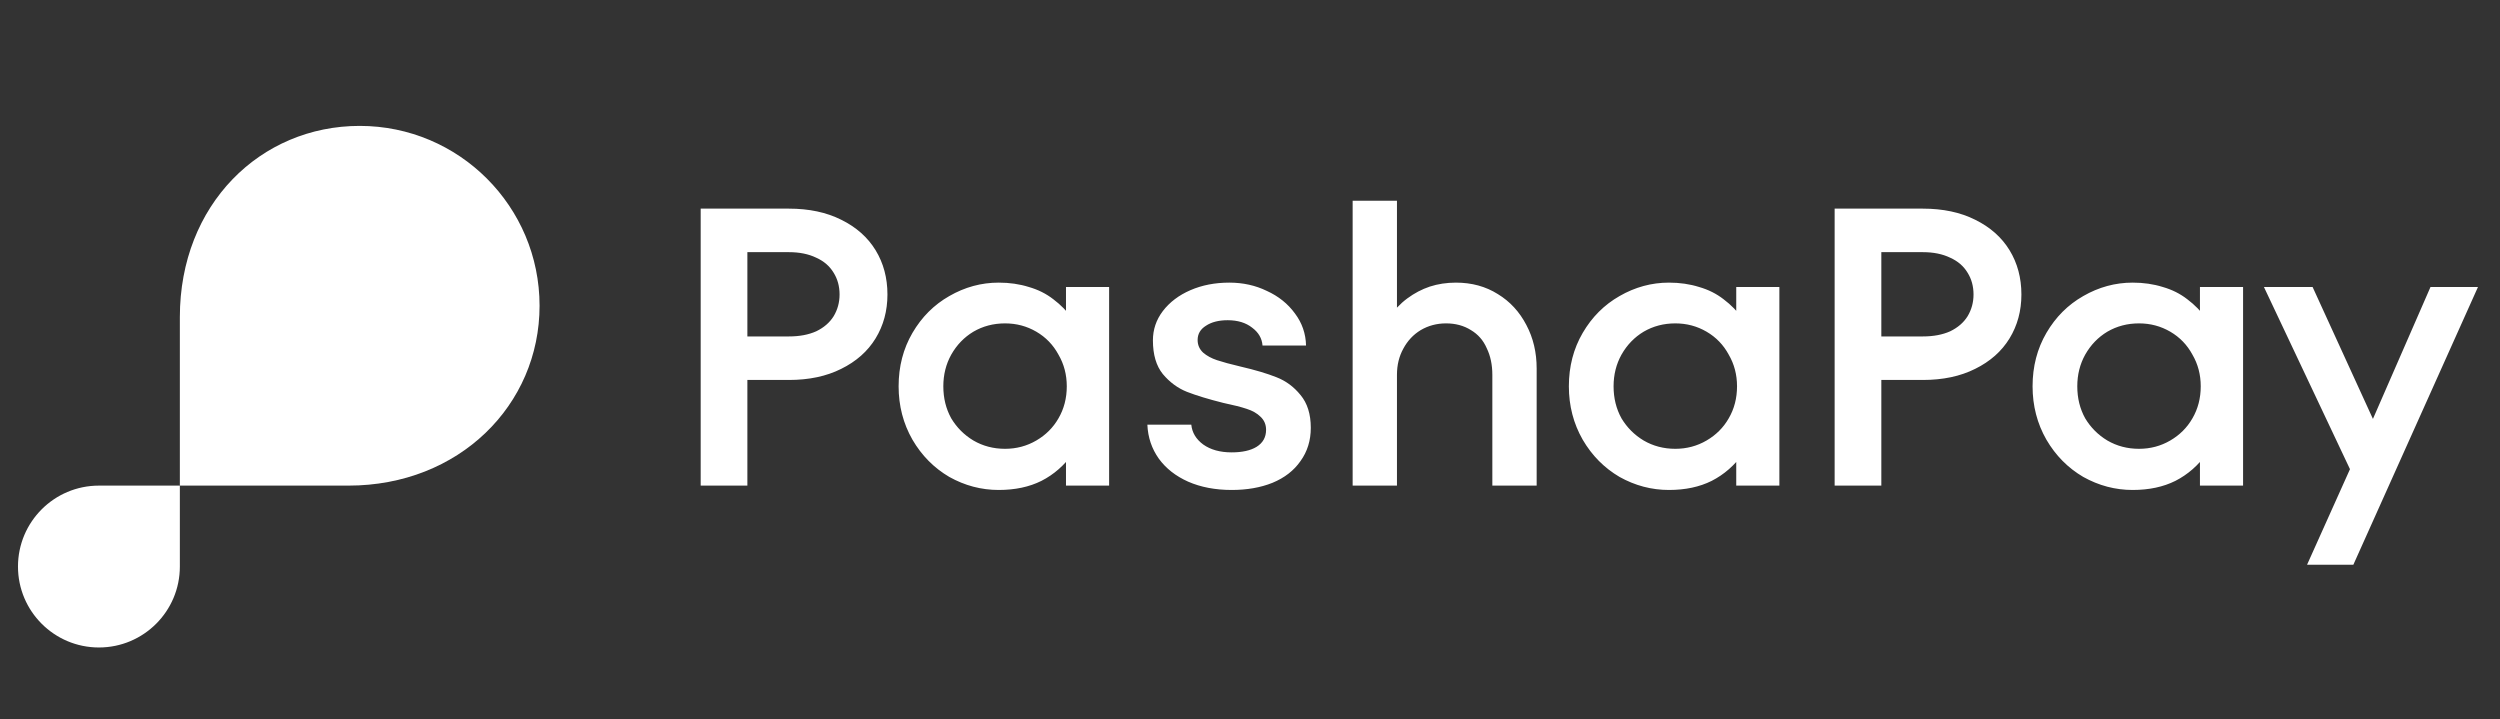
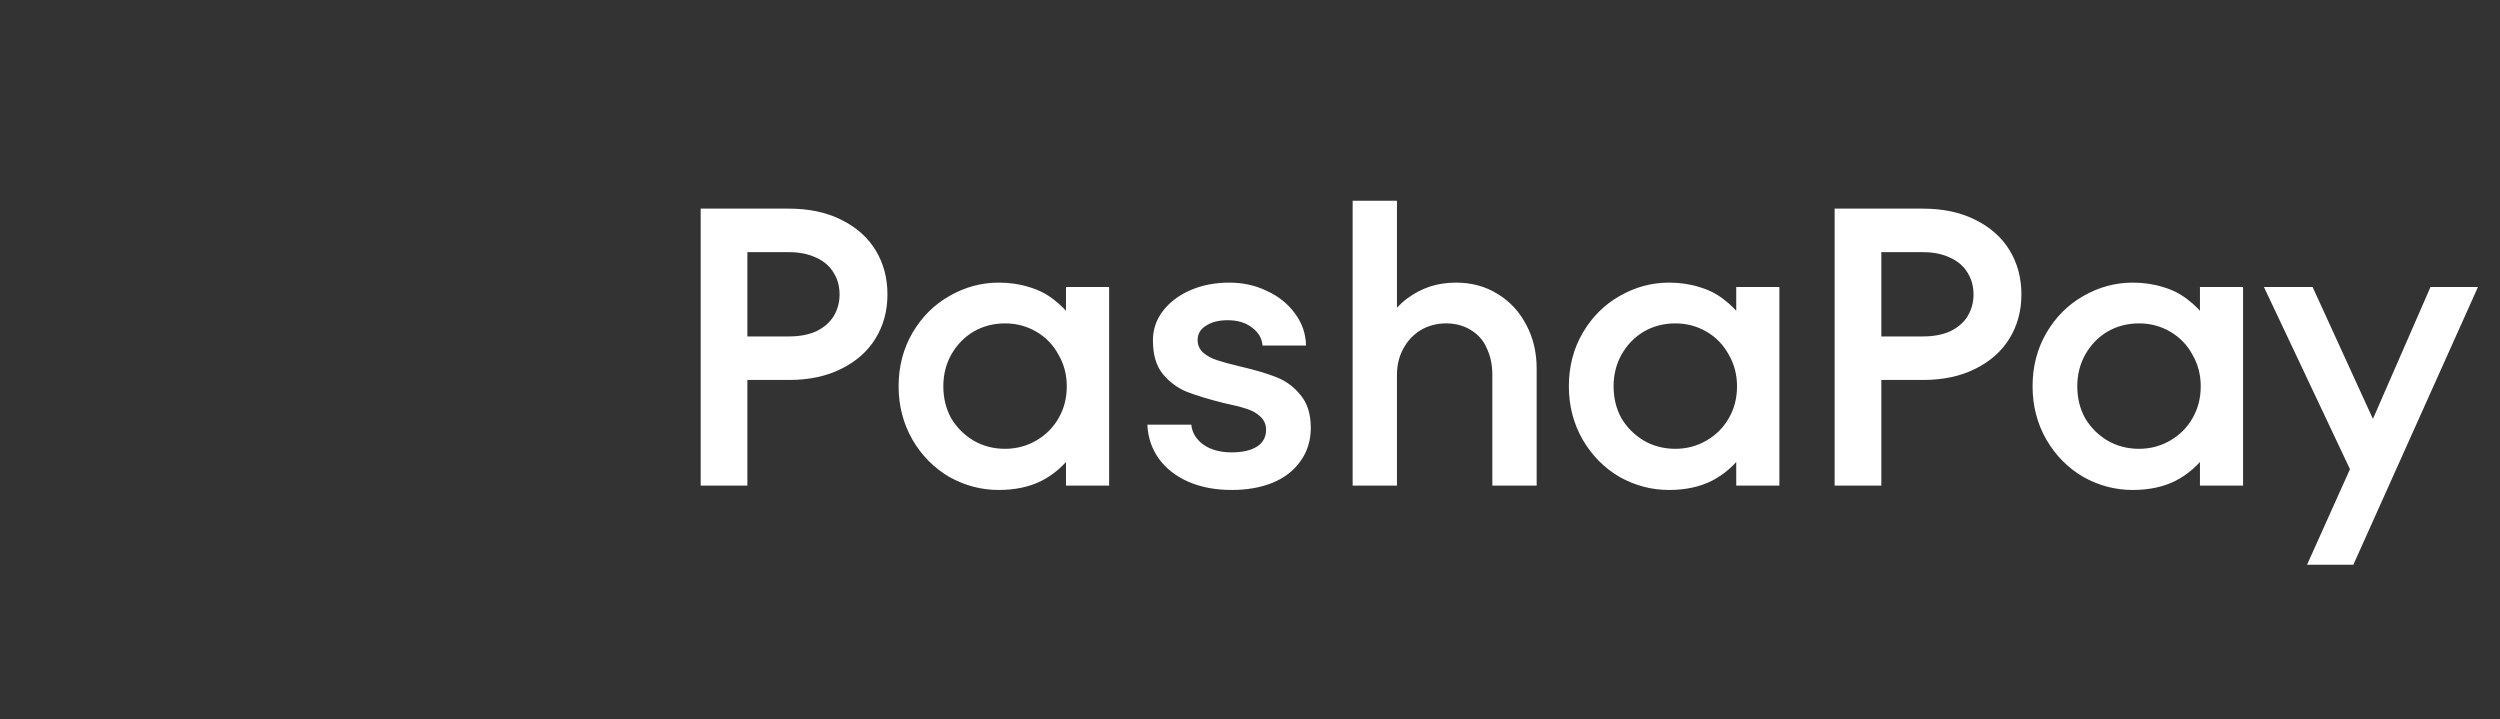
<svg xmlns="http://www.w3.org/2000/svg" width="139" height="40" viewBox="0 0 139 40" fill="none">
  <rect x="0" y="0" width="139" height="40" fill="#333333" stroke="none" />
  <path d="M38.958 27V11.6H43.864C44.979 11.6 45.947 11.805 46.768 12.216C47.604 12.627 48.242 13.191 48.682 13.91C49.122 14.629 49.342 15.45 49.342 16.374C49.342 17.283 49.122 18.097 48.682 18.816C48.242 19.535 47.604 20.099 46.768 20.51C45.947 20.921 44.979 21.126 43.864 21.126H40.85V18.706H43.864C44.451 18.706 44.957 18.611 45.382 18.42C45.807 18.215 46.13 17.936 46.35 17.584C46.57 17.217 46.68 16.814 46.68 16.374C46.68 15.919 46.57 15.516 46.35 15.164C46.13 14.797 45.807 14.519 45.382 14.328C44.957 14.123 44.451 14.02 43.864 14.02H41.554V27H38.958ZM55.529 27.242C54.561 27.242 53.645 27 52.779 26.516C51.929 26.017 51.247 25.328 50.733 24.448C50.22 23.553 49.963 22.563 49.963 21.478C49.963 20.378 50.22 19.388 50.733 18.508C51.247 17.628 51.929 16.946 52.779 16.462C53.645 15.963 54.561 15.714 55.529 15.714C56.131 15.714 56.688 15.795 57.201 15.956C57.715 16.103 58.169 16.33 58.565 16.638C58.976 16.946 59.343 17.32 59.665 17.76L59.269 18.2V15.956H61.667V27H59.269V24.734L59.665 25.196C59.181 25.871 58.595 26.384 57.905 26.736C57.231 27.073 56.439 27.242 55.529 27.242ZM55.881 24.954C56.512 24.954 57.091 24.8 57.619 24.492C58.147 24.184 58.558 23.773 58.851 23.26C59.159 22.732 59.313 22.138 59.313 21.478C59.313 20.833 59.159 20.246 58.851 19.718C58.558 19.175 58.147 18.75 57.619 18.442C57.091 18.134 56.512 17.98 55.881 17.98C55.236 17.98 54.649 18.134 54.121 18.442C53.608 18.75 53.197 19.175 52.889 19.718C52.596 20.246 52.449 20.833 52.449 21.478C52.449 22.138 52.596 22.732 52.889 23.26C53.197 23.773 53.608 24.184 54.121 24.492C54.649 24.8 55.236 24.954 55.881 24.954ZM68.48 27.242C67.571 27.242 66.764 27.088 66.06 26.78C65.371 26.472 64.828 26.047 64.432 25.504C64.036 24.947 63.823 24.316 63.794 23.612H66.236C66.28 24.052 66.5 24.419 66.896 24.712C67.307 25.005 67.835 25.152 68.48 25.152C69.067 25.152 69.529 25.049 69.866 24.844C70.218 24.624 70.394 24.309 70.394 23.898C70.394 23.605 70.291 23.363 70.086 23.172C69.895 22.981 69.639 22.835 69.316 22.732C69.008 22.629 68.575 22.519 68.018 22.402C67.197 22.197 66.522 21.991 65.994 21.786C65.481 21.581 65.033 21.251 64.652 20.796C64.285 20.341 64.102 19.718 64.102 18.926C64.102 18.325 64.285 17.782 64.652 17.298C65.033 16.799 65.547 16.411 66.192 16.132C66.837 15.853 67.556 15.714 68.348 15.714C69.111 15.714 69.807 15.868 70.438 16.176C71.083 16.469 71.604 16.887 72 17.43C72.396 17.958 72.601 18.552 72.616 19.212H70.196C70.167 18.816 69.976 18.486 69.624 18.222C69.272 17.943 68.817 17.804 68.26 17.804C67.761 17.804 67.358 17.907 67.05 18.112C66.742 18.303 66.588 18.567 66.588 18.904C66.588 19.183 66.691 19.417 66.896 19.608C67.101 19.784 67.358 19.923 67.666 20.026C67.974 20.129 68.407 20.246 68.964 20.378C69.785 20.569 70.453 20.767 70.966 20.972C71.494 21.177 71.941 21.507 72.308 21.962C72.689 22.417 72.88 23.025 72.88 23.788C72.88 24.492 72.689 25.108 72.308 25.636C71.941 26.164 71.421 26.567 70.746 26.846C70.086 27.11 69.331 27.242 68.48 27.242ZM75.207 27V11.16H77.671V18.024L77.188 17.716C77.496 17.261 77.847 16.887 78.243 16.594C78.639 16.301 79.058 16.081 79.498 15.934C79.952 15.787 80.436 15.714 80.95 15.714C81.829 15.714 82.607 15.927 83.281 16.352C83.956 16.763 84.484 17.335 84.865 18.068C85.247 18.787 85.438 19.593 85.438 20.488V27H82.974V20.84C82.974 20.283 82.871 19.791 82.665 19.366C82.475 18.926 82.181 18.589 81.785 18.354C81.389 18.105 80.927 17.98 80.4 17.98C79.886 17.98 79.417 18.105 78.992 18.354C78.581 18.603 78.258 18.948 78.023 19.388C77.789 19.813 77.671 20.297 77.671 20.84V27H75.207ZM92.795 27.242C91.827 27.242 90.911 27 90.045 26.516C89.195 26.017 88.513 25.328 87.999 24.448C87.486 23.553 87.229 22.563 87.229 21.478C87.229 20.378 87.486 19.388 87.999 18.508C88.513 17.628 89.195 16.946 90.045 16.462C90.911 15.963 91.827 15.714 92.795 15.714C93.397 15.714 93.954 15.795 94.467 15.956C94.981 16.103 95.435 16.33 95.831 16.638C96.242 16.946 96.609 17.32 96.931 17.76L96.535 18.2V15.956H98.933V27H96.535V24.734L96.931 25.196C96.447 25.871 95.861 26.384 95.171 26.736C94.497 27.073 93.705 27.242 92.795 27.242ZM93.147 24.954C93.778 24.954 94.357 24.8 94.885 24.492C95.413 24.184 95.824 23.773 96.117 23.26C96.425 22.732 96.579 22.138 96.579 21.478C96.579 20.833 96.425 20.246 96.117 19.718C95.824 19.175 95.413 18.75 94.885 18.442C94.357 18.134 93.778 17.98 93.147 17.98C92.502 17.98 91.915 18.134 91.387 18.442C90.874 18.75 90.463 19.175 90.155 19.718C89.862 20.246 89.715 20.833 89.715 21.478C89.715 22.138 89.862 22.732 90.155 23.26C90.463 23.773 90.874 24.184 91.387 24.492C91.915 24.8 92.502 24.954 93.147 24.954ZM102.006 27V11.6H106.912C108.027 11.6 108.995 11.805 109.816 12.216C110.652 12.627 111.29 13.191 111.73 13.91C112.17 14.629 112.39 15.45 112.39 16.374C112.39 17.283 112.17 18.097 111.73 18.816C111.29 19.535 110.652 20.099 109.816 20.51C108.995 20.921 108.027 21.126 106.912 21.126H103.898V18.706H106.912C107.499 18.706 108.005 18.611 108.43 18.42C108.855 18.215 109.178 17.936 109.398 17.584C109.618 17.217 109.728 16.814 109.728 16.374C109.728 15.919 109.618 15.516 109.398 15.164C109.178 14.797 108.855 14.519 108.43 14.328C108.005 14.123 107.499 14.02 106.912 14.02H104.602V27H102.006ZM118.577 27.242C117.609 27.242 116.693 27 115.827 26.516C114.977 26.017 114.295 25.328 113.781 24.448C113.268 23.553 113.011 22.563 113.011 21.478C113.011 20.378 113.268 19.388 113.781 18.508C114.295 17.628 114.977 16.946 115.827 16.462C116.693 15.963 117.609 15.714 118.577 15.714C119.179 15.714 119.736 15.795 120.249 15.956C120.763 16.103 121.217 16.33 121.613 16.638C122.024 16.946 122.391 17.32 122.713 17.76L122.317 18.2V15.956H124.715V27H122.317V24.734L122.713 25.196C122.229 25.871 121.643 26.384 120.953 26.736C120.279 27.073 119.487 27.242 118.577 27.242ZM118.929 24.954C119.56 24.954 120.139 24.8 120.667 24.492C121.195 24.184 121.606 23.773 121.899 23.26C122.207 22.732 122.361 22.138 122.361 21.478C122.361 20.833 122.207 20.246 121.899 19.718C121.606 19.175 121.195 18.75 120.667 18.442C120.139 18.134 119.56 17.98 118.929 17.98C118.284 17.98 117.697 18.134 117.169 18.442C116.656 18.75 116.245 19.175 115.937 19.718C115.644 20.246 115.497 20.833 115.497 21.478C115.497 22.138 115.644 22.732 115.937 23.26C116.245 23.773 116.656 24.184 117.169 24.492C117.697 24.8 118.284 24.954 118.929 24.954ZM128.272 31.4L131.088 25.13L131.44 24.426L135.136 15.956H137.776L130.846 31.4H128.272ZM131.132 27.088L125.874 15.956H128.58L132.474 24.47L131.132 27.088Z" fill="white" />
-   <path d="M19.375 27C25.523 27 30 22.523 30 17C30 11.477 25.523 7 20 7C14.477 7 10 11.375 10 17.625V27H19.375Z" fill="white" />
-   <path d="M10 27V31.5C10 33.985 7.985 36 5.5 36C3.015 36 1 33.985 1 31.5C1 29.015 3.015 27 5.5 27H10Z" fill="white" />
</svg>